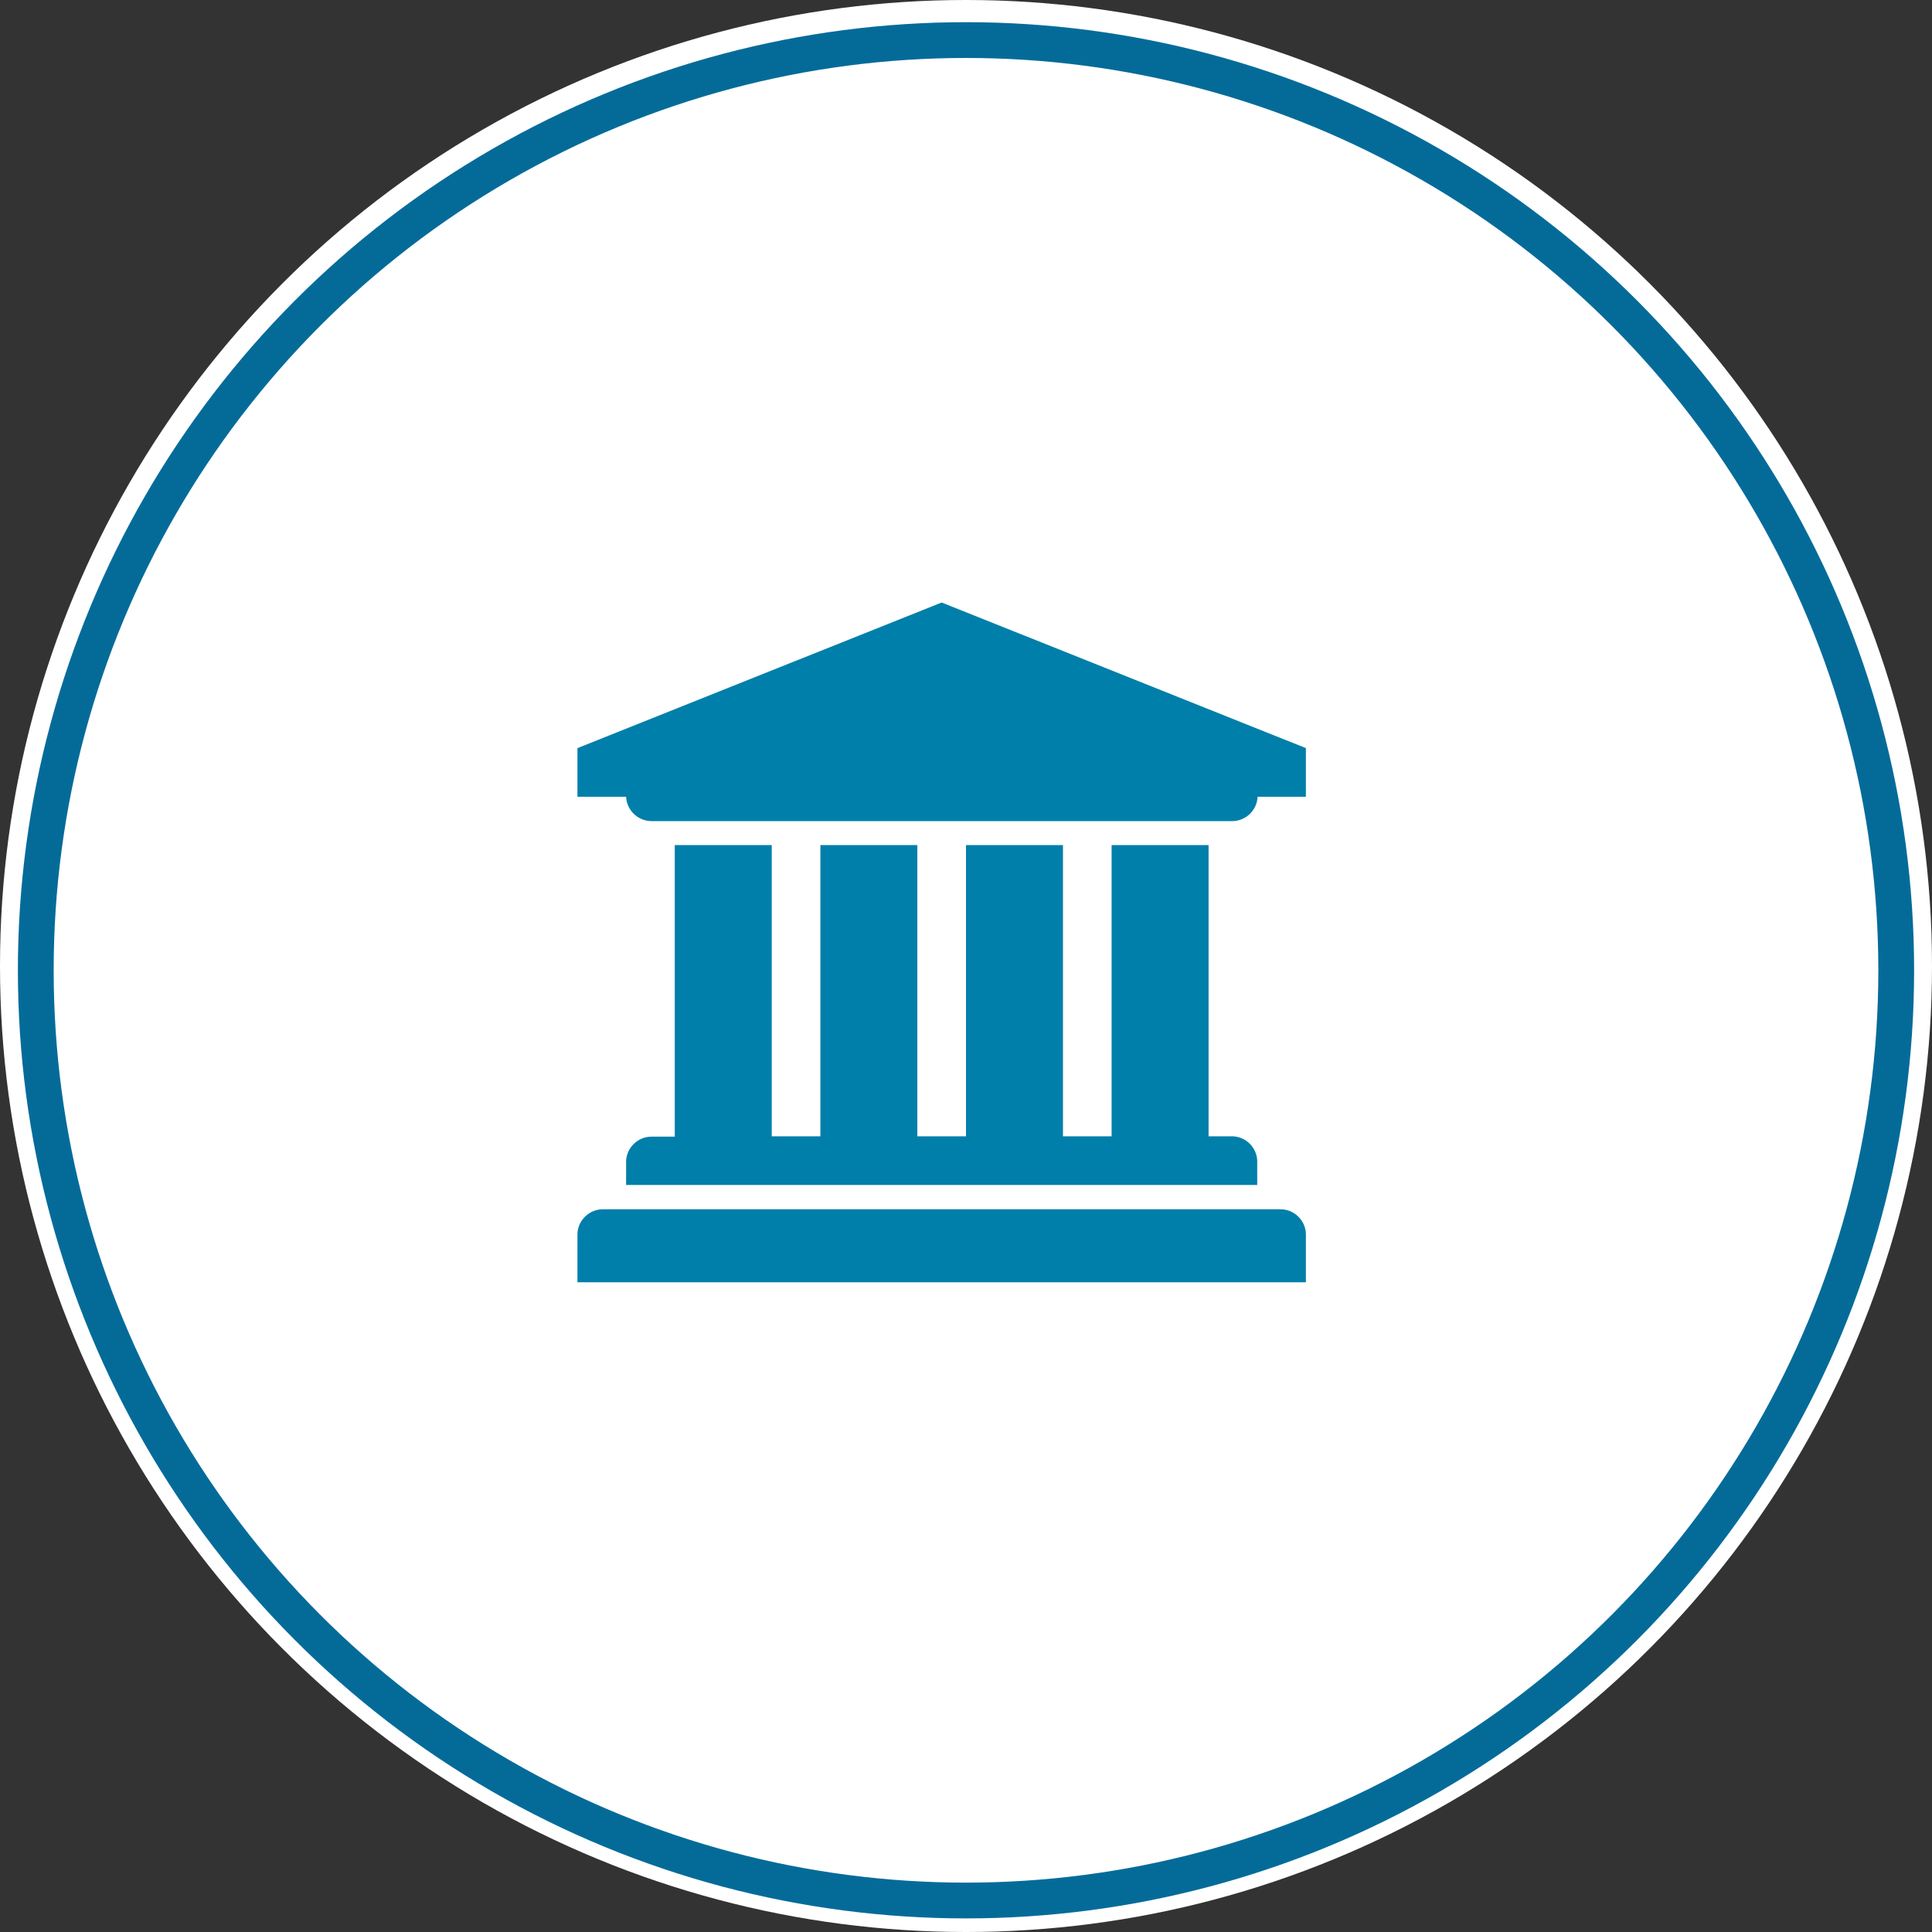
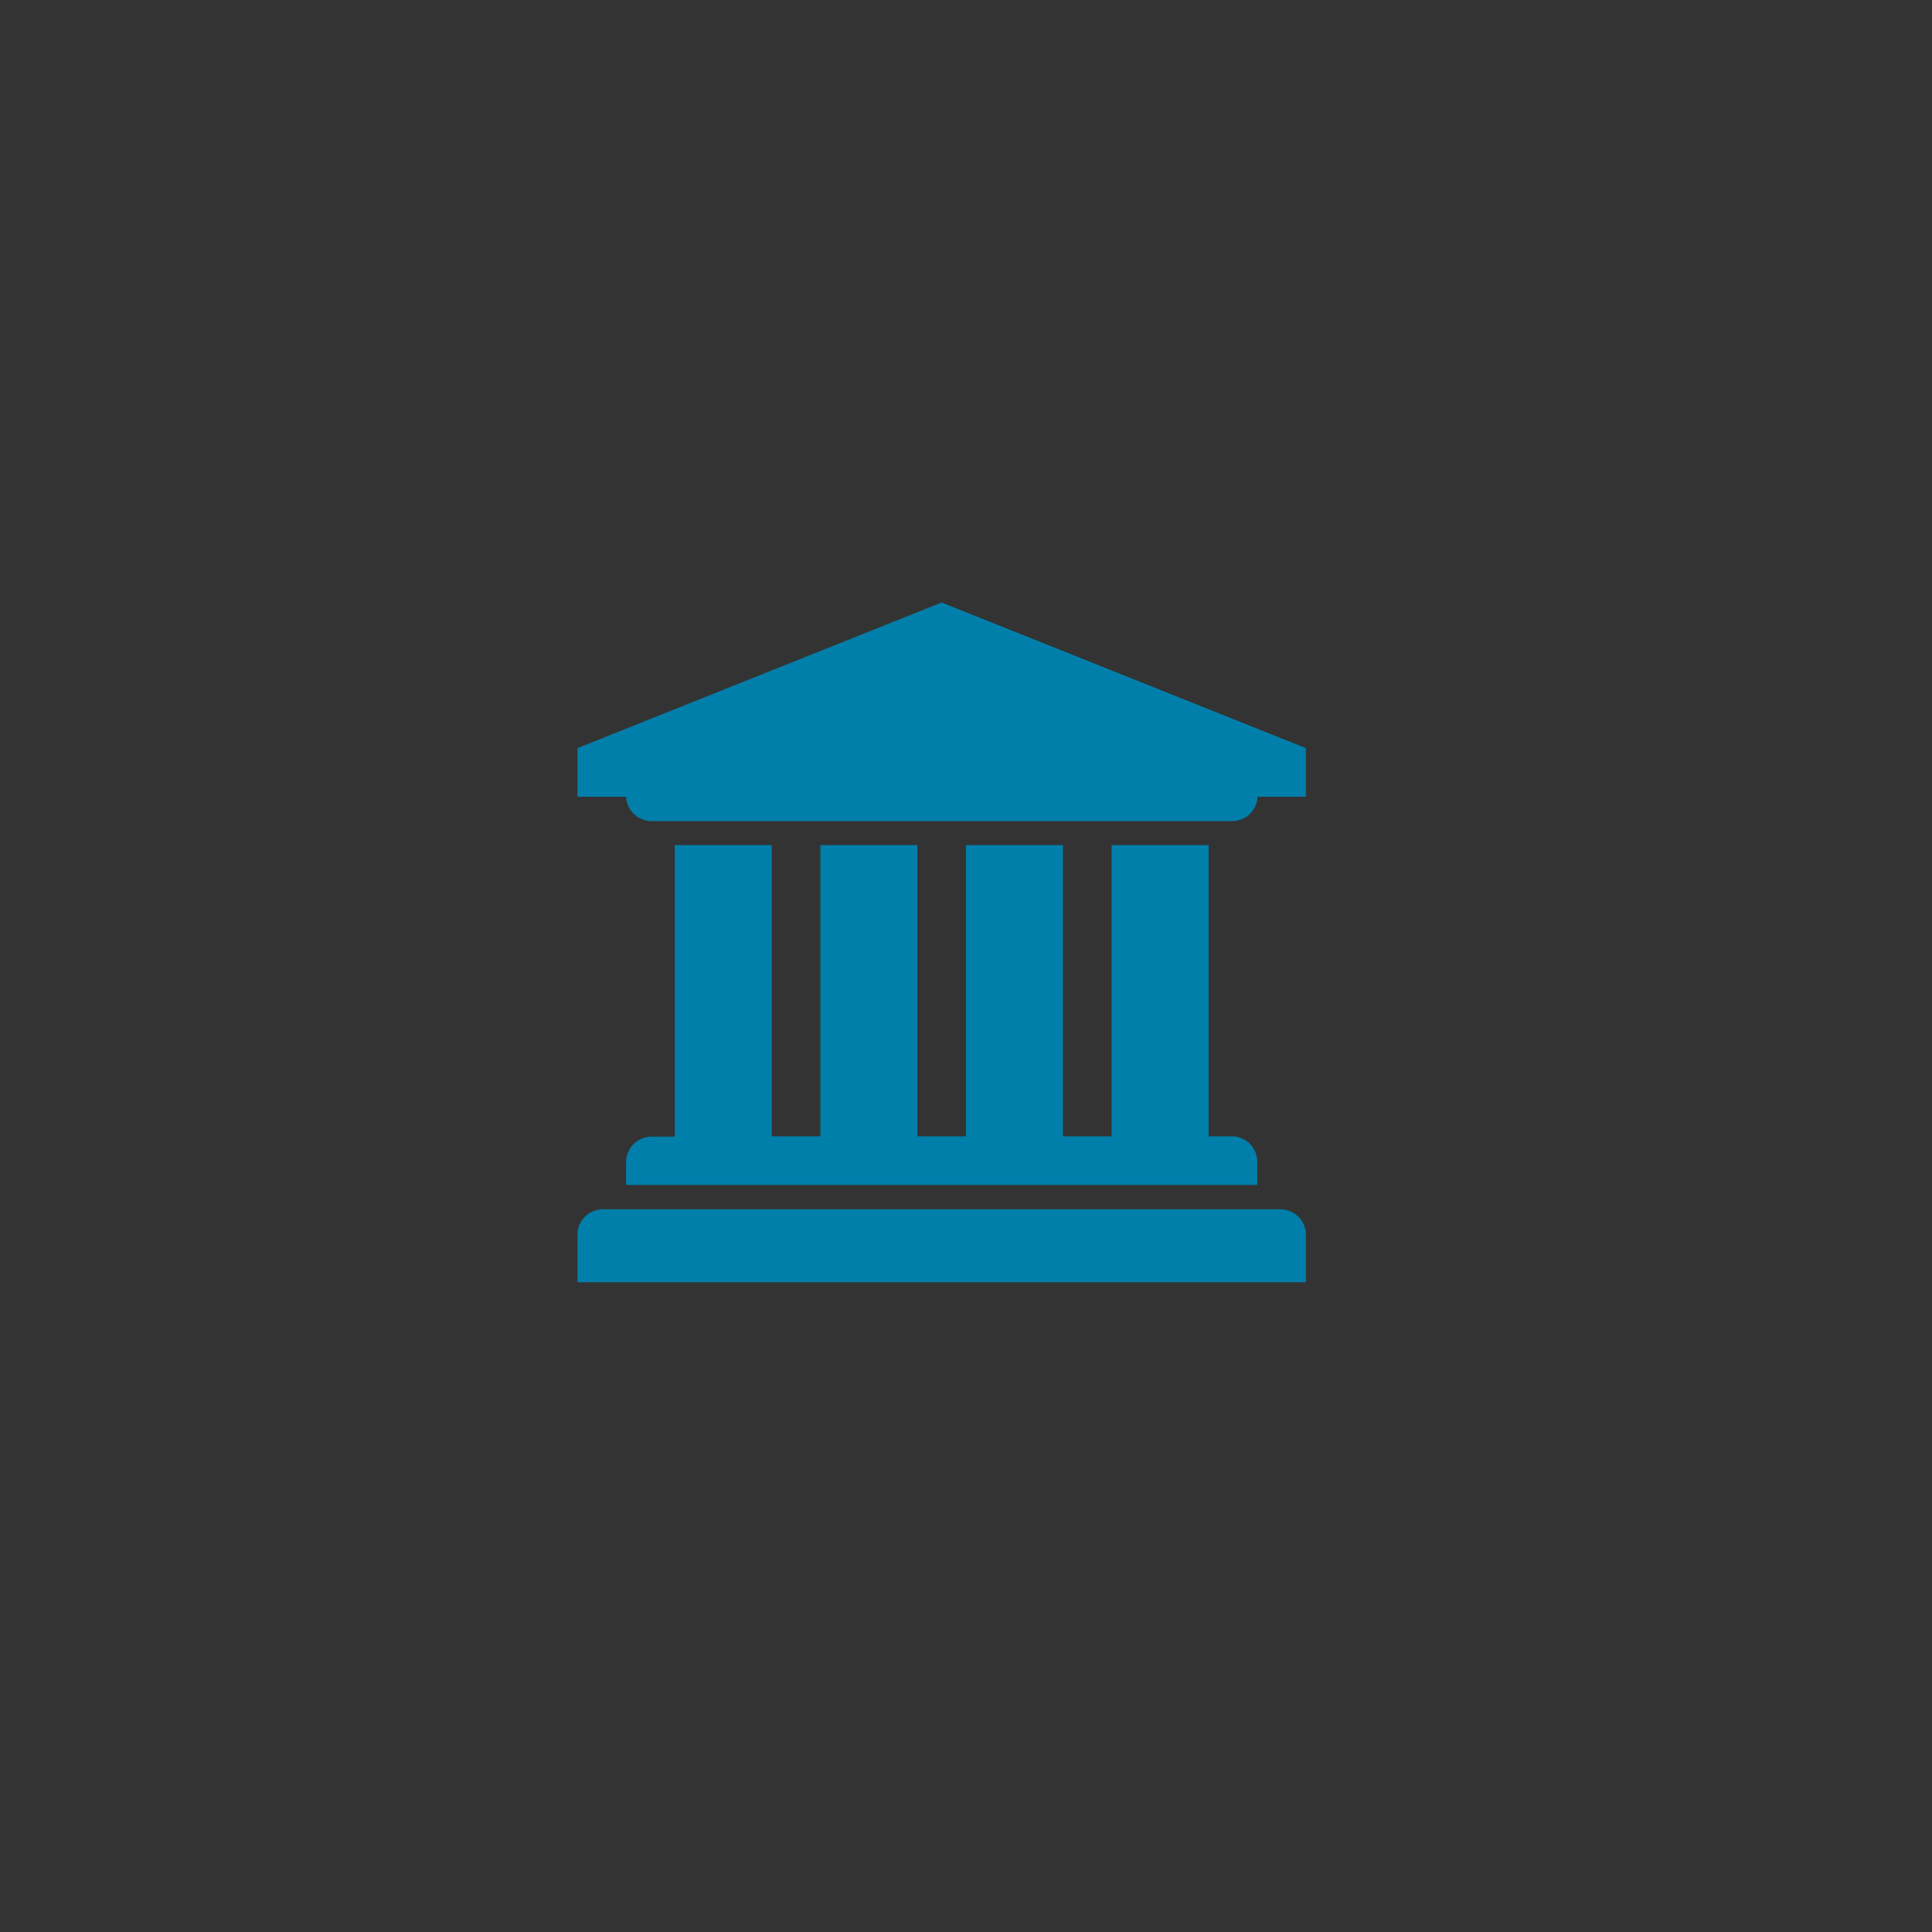
<svg xmlns="http://www.w3.org/2000/svg" width="100%" height="100%" viewBox="0 0 54 54" version="1.1" xml:space="preserve" style="fill-rule:evenodd;clip-rule:evenodd;stroke-miterlimit:10;">
  <rect x="0" y="0" width="54" height="54" fill="#333333" stroke="none" />
-   <circle cx="27" cy="27" r="27" style="fill:white;" />
  <path d="M36.5,20.91L36.5,22.27L35.15,22.27C35.134,22.656 34.806,22.961 34.42,22.95L18.23,22.95C17.844,22.961 17.516,22.656 17.5,22.27L16.14,22.27L16.14,20.91L26.32,16.84L36.5,20.91ZM36.5,34.48L36.5,35.84L16.14,35.84L16.14,34.48C16.156,34.094 16.484,33.789 16.87,33.8L35.77,33.8C36.156,33.789 36.484,34.094 36.5,34.48ZM21.57,23.62L21.57,31.76L22.93,31.76L22.93,23.62L25.64,23.62L25.64,31.76L27,31.76L27,23.62L29.71,23.62L29.71,31.76L31.07,31.76L31.07,23.62L33.78,23.62L33.78,31.76L34.41,31.76C34.796,31.749 35.124,32.054 35.14,32.44L35.14,33.12L17.5,33.12L17.5,32.45C17.516,32.064 17.844,31.759 18.23,31.77L18.86,31.77L18.86,23.62L21.57,23.62Z" style="fill:rgb(0,127,170);fill-rule:nonzero;" />
-   <circle cx="27" cy="27.12" r="26" style="fill:none;stroke:rgb(4,107,153);stroke-width:1px;" />
</svg>